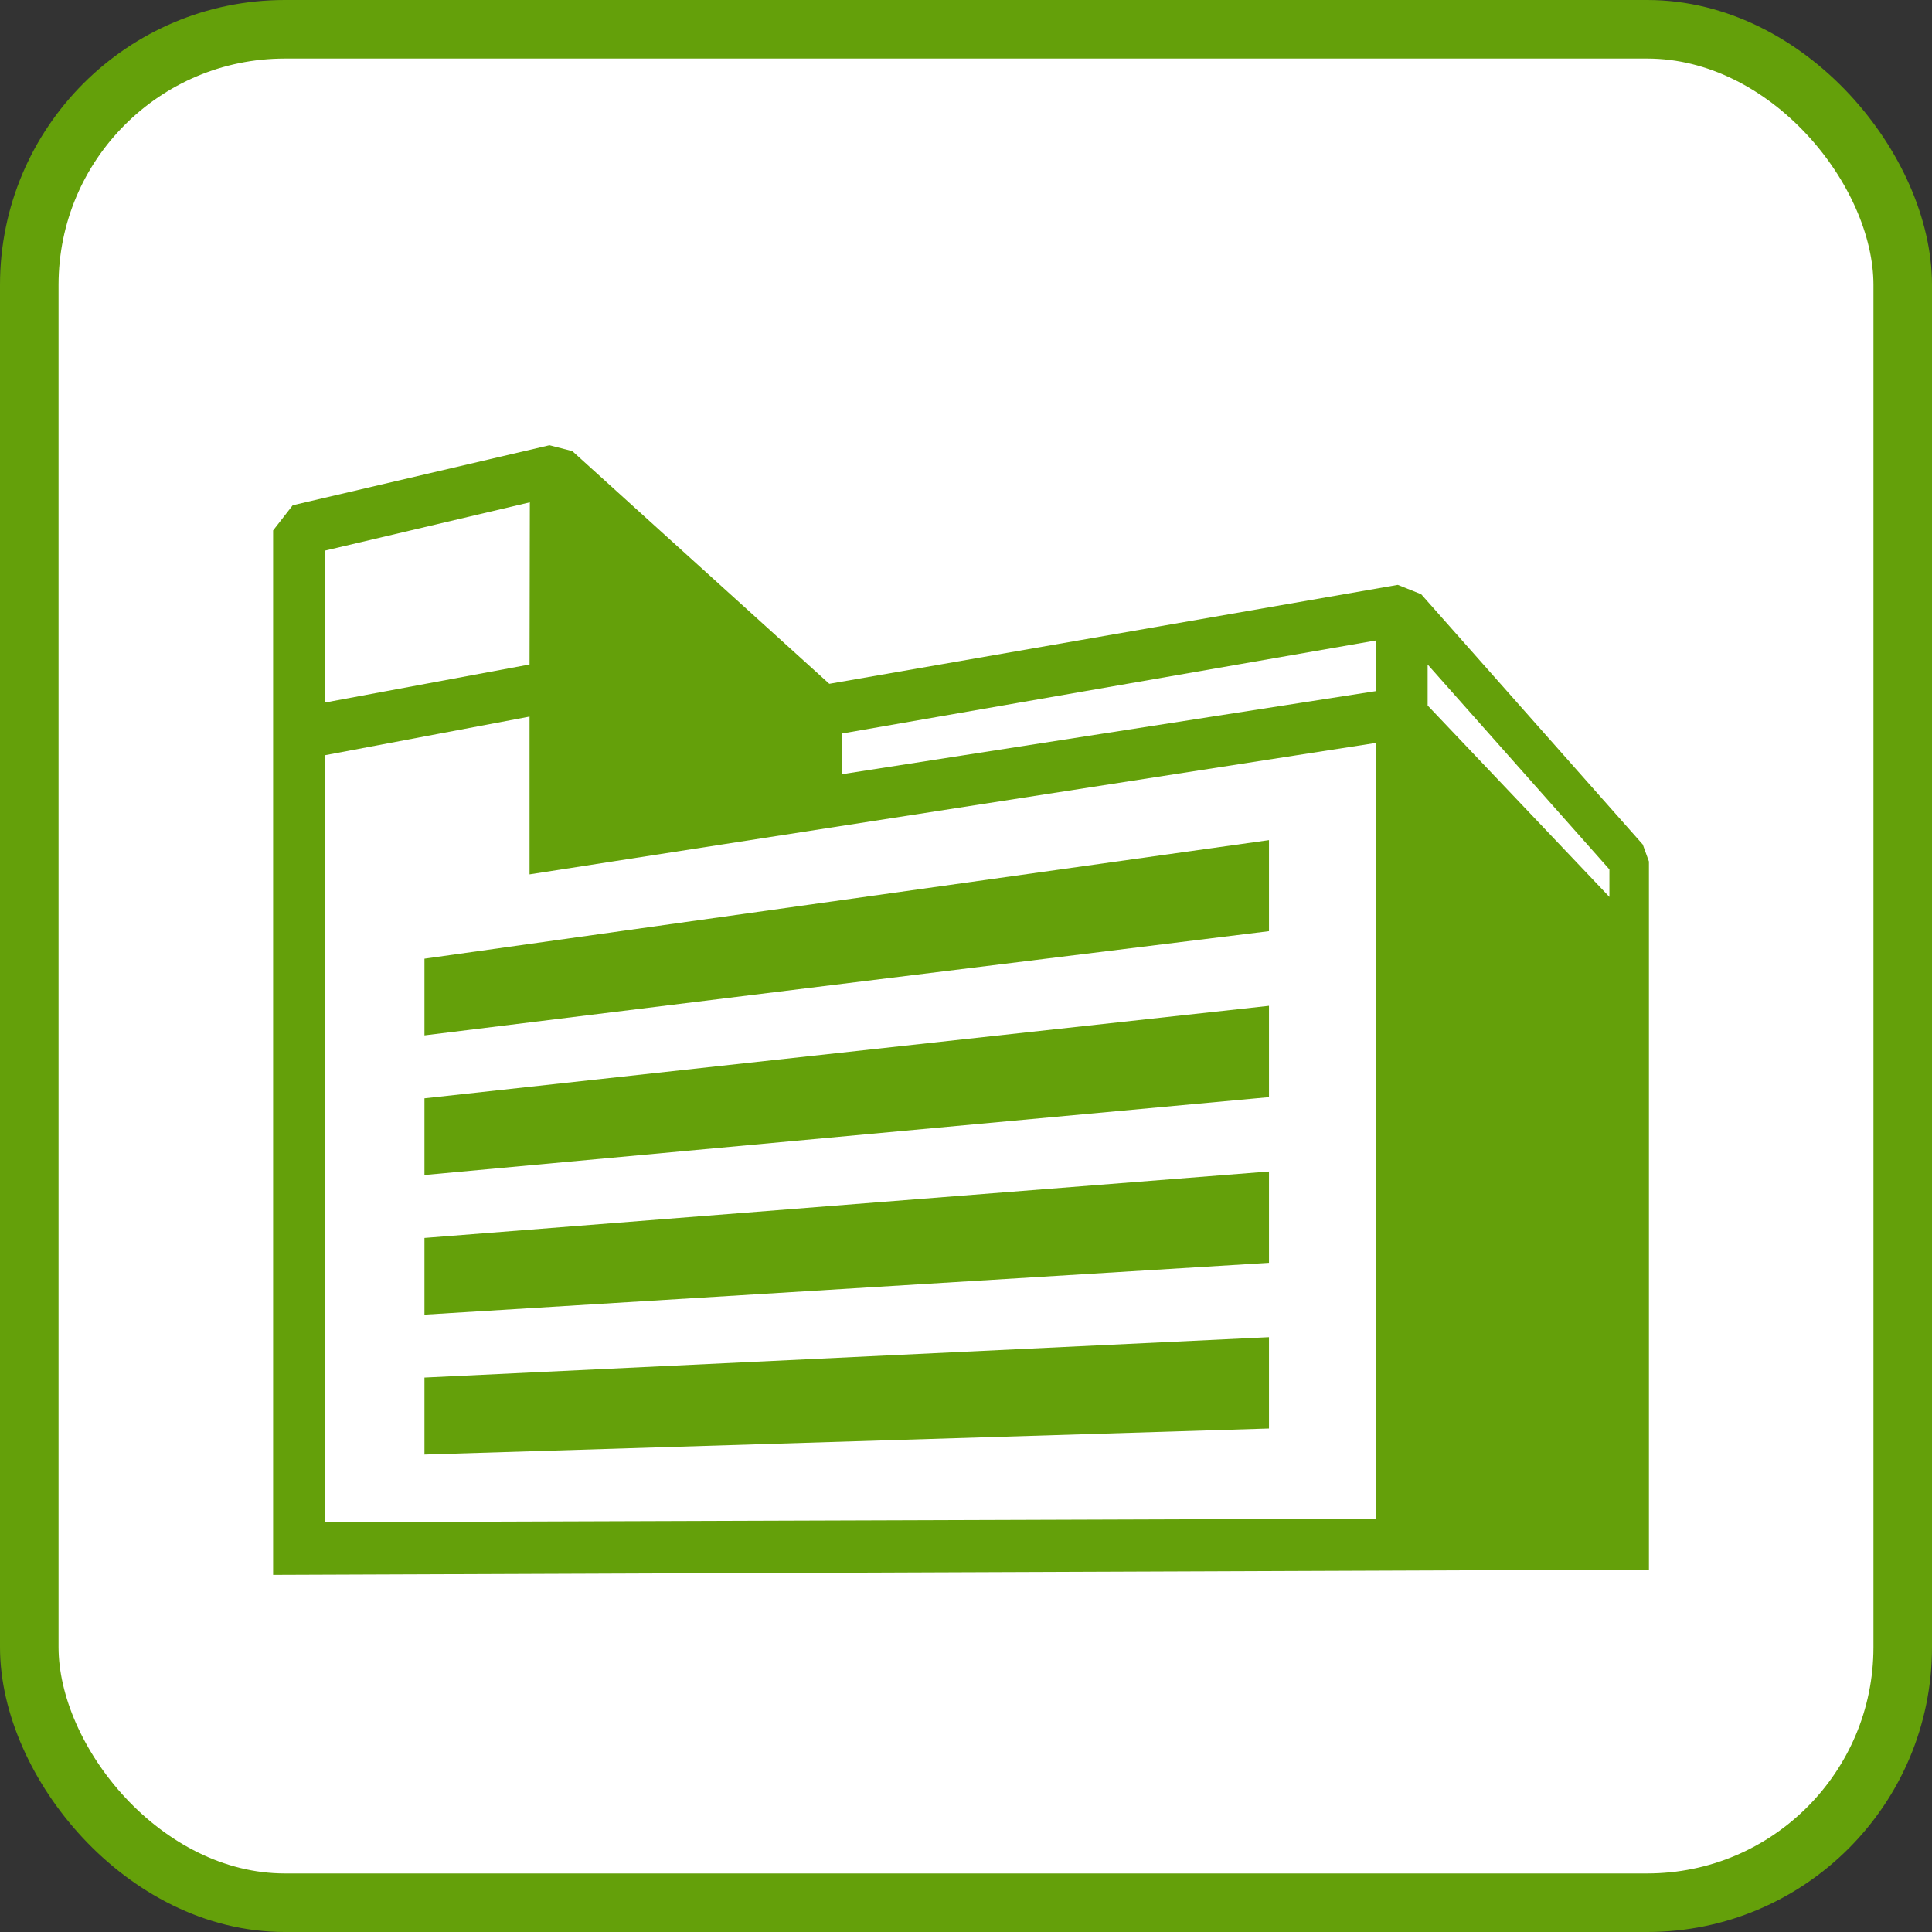
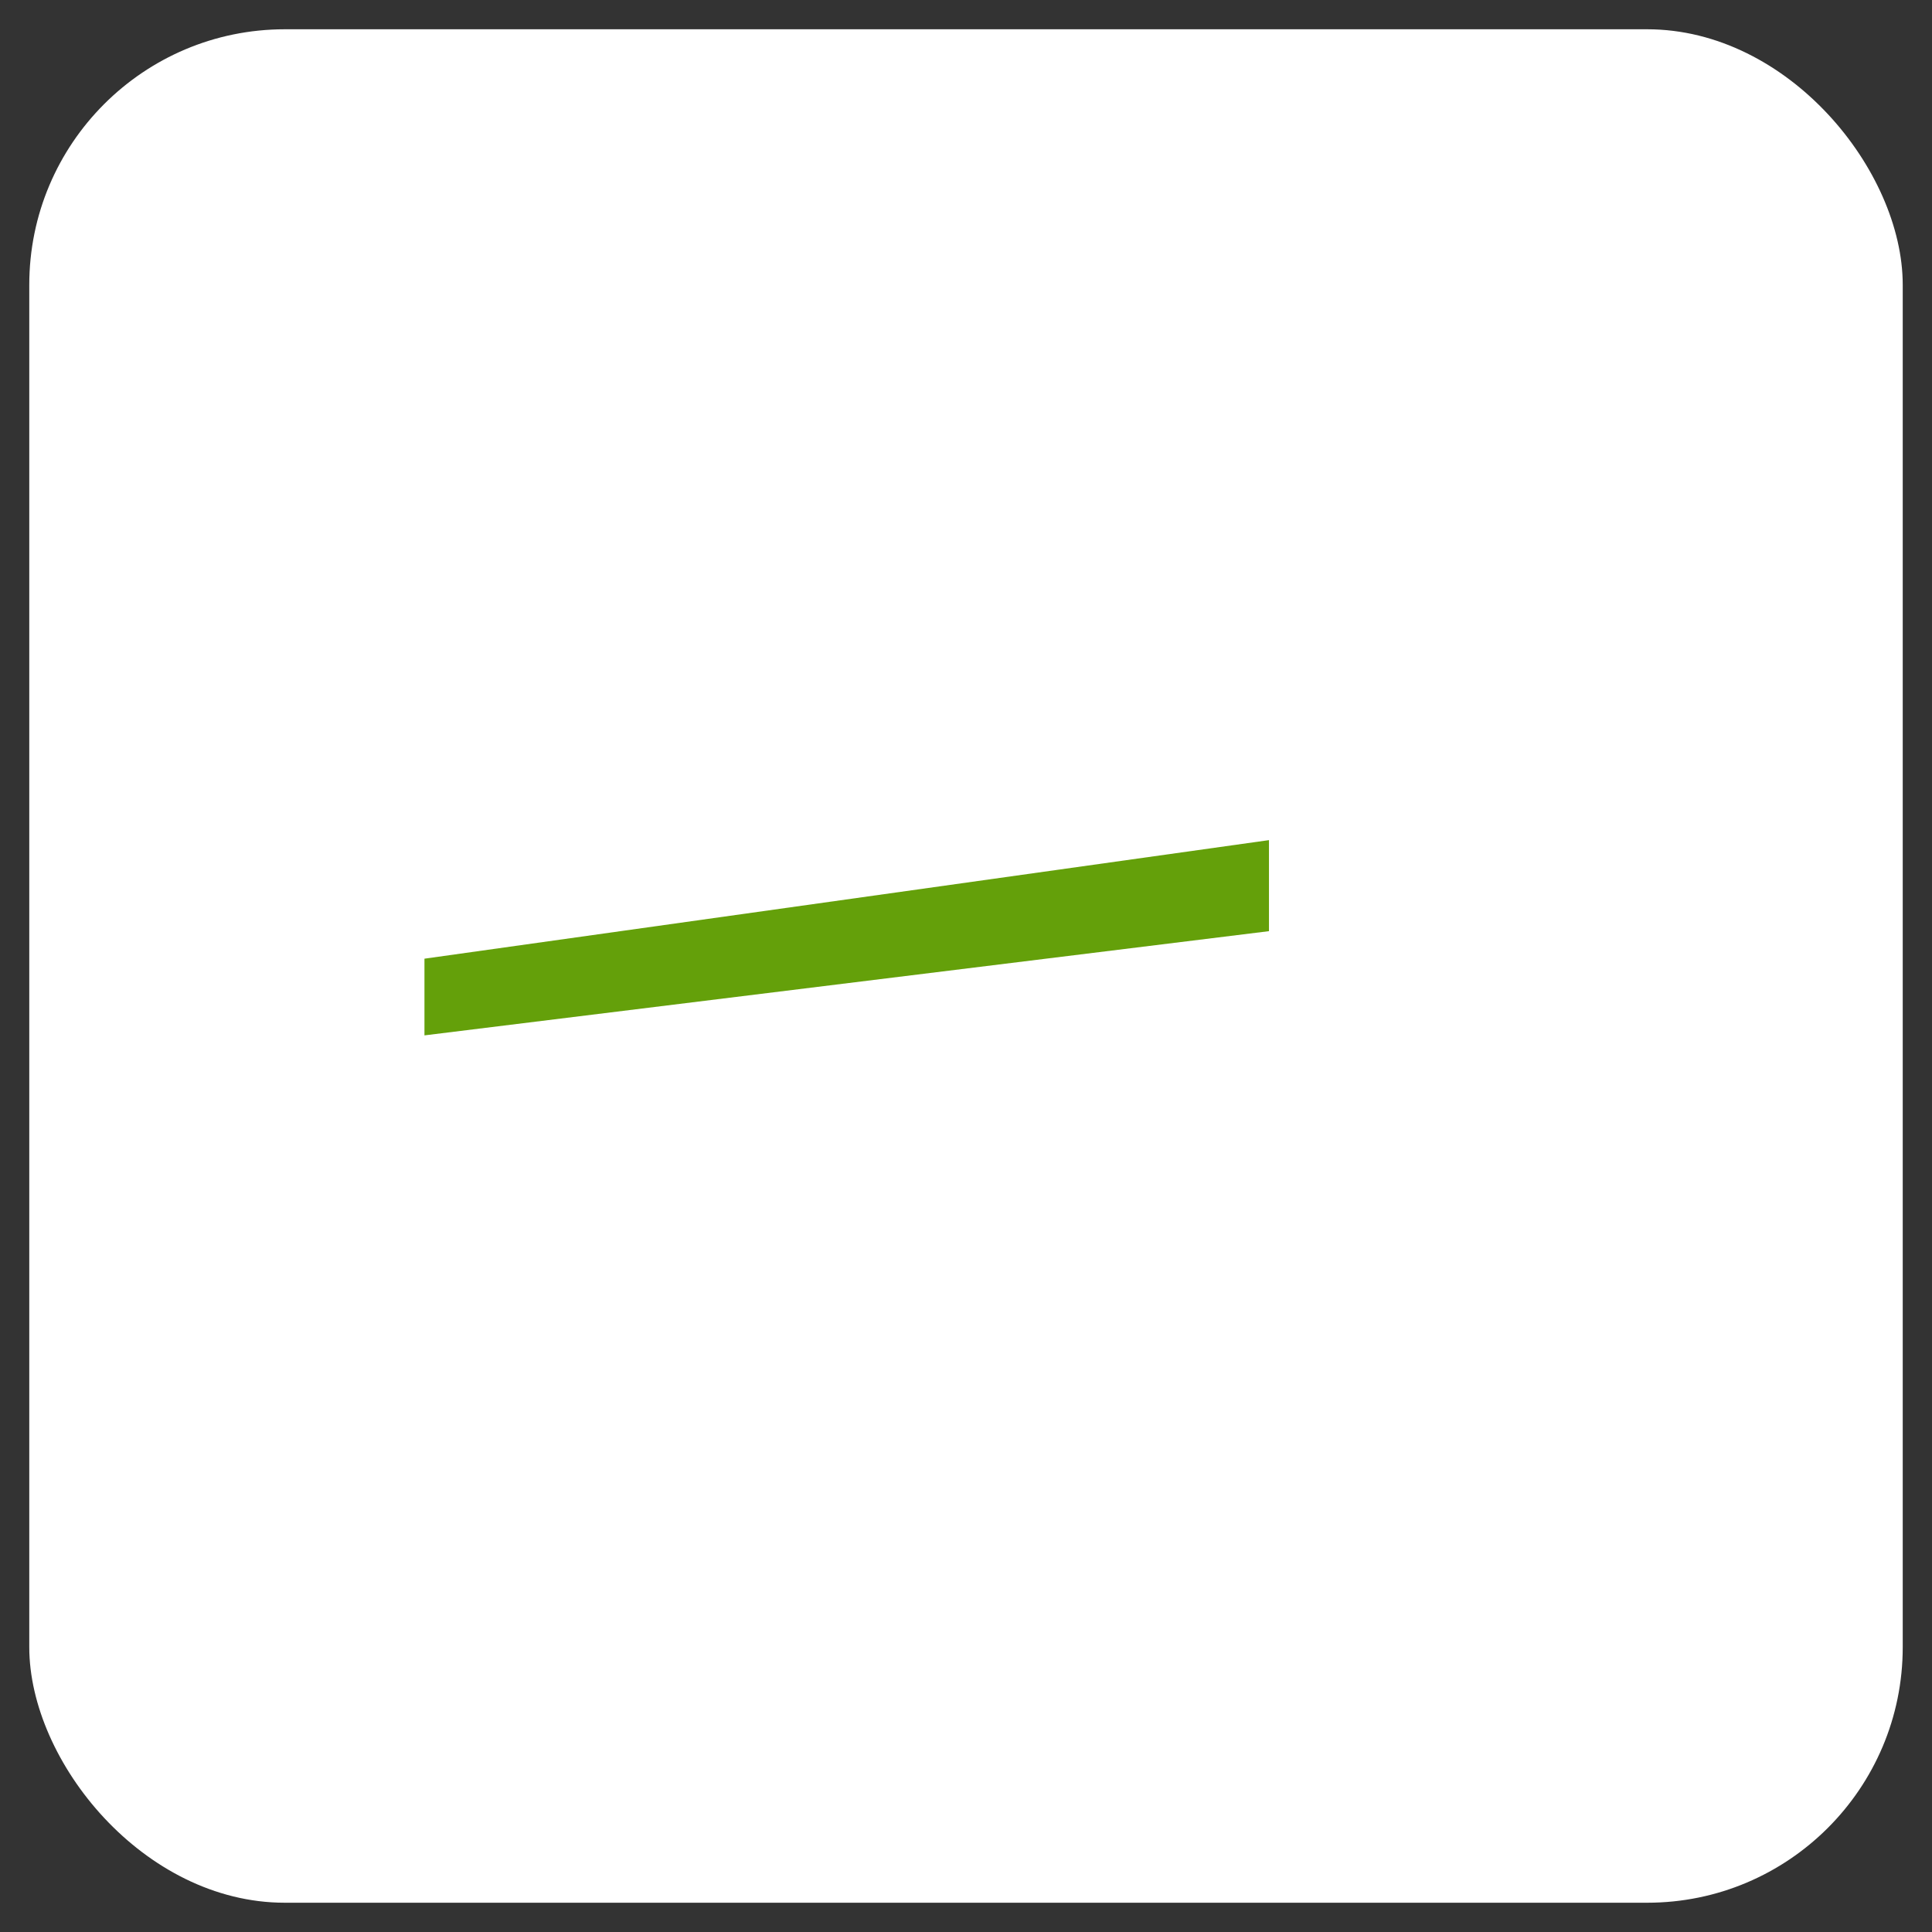
<svg xmlns="http://www.w3.org/2000/svg" viewBox="0 0 66 66">
  <rect x="0" y="0" width="66" height="66" fill="#333333" stroke="none" />
  <defs>
    <style>.cls-1{fill:#fff;}.cls-2{fill:none;stroke:#64a00a;stroke-miterlimit:10;stroke-width:2px;}.cls-3{fill:#64a00a;}</style>
  </defs>
  <title>アセット 2</title>
  <g id="レイヤー_2" data-name="レイヤー 2">
    <g id="レイヤー_1-2" data-name="レイヤー 1">
      <rect class="cls-1" x="1" y="1" width="64" height="64" rx="8.73" />
-       <rect class="cls-2" x="1" y="1" width="64" height="64" rx="8.73" />
      <polygon class="cls-3" points="43.35 31.81 43.35 28.7 14.5 32.75 14.5 35.37 43.35 31.81" />
-       <polygon class="cls-3" points="43.35 37.48 43.35 34.36 14.5 37.52 14.5 40.14 43.35 37.48" />
-       <polygon class="cls-3" points="43.35 43.14 43.35 40.02 14.5 42.29 14.5 44.91 43.35 43.14" />
-       <polygon class="cls-3" points="43.35 48.8 43.35 45.68 14.5 47.06 14.5 49.69 43.35 48.8" />
-       <path class="cls-3" d="M56.12,28.85,48.55,20.3l-.8-.32L28.33,23.36l-8.78-7.95-.78-.2L10,17.26l-.67.86V53.8l47-.18V29.43ZM47,23.61,28.75,26.45V25.06L47,21.88ZM18.09,22.7,11.1,24V18.81l7-1.65Zm0,1.78v5.39L47,25.38v26.5L11.1,52V25.8Zm30.68-.38V22.7l6.21,7v.94Z" />
    </g>
  </g>
</svg>